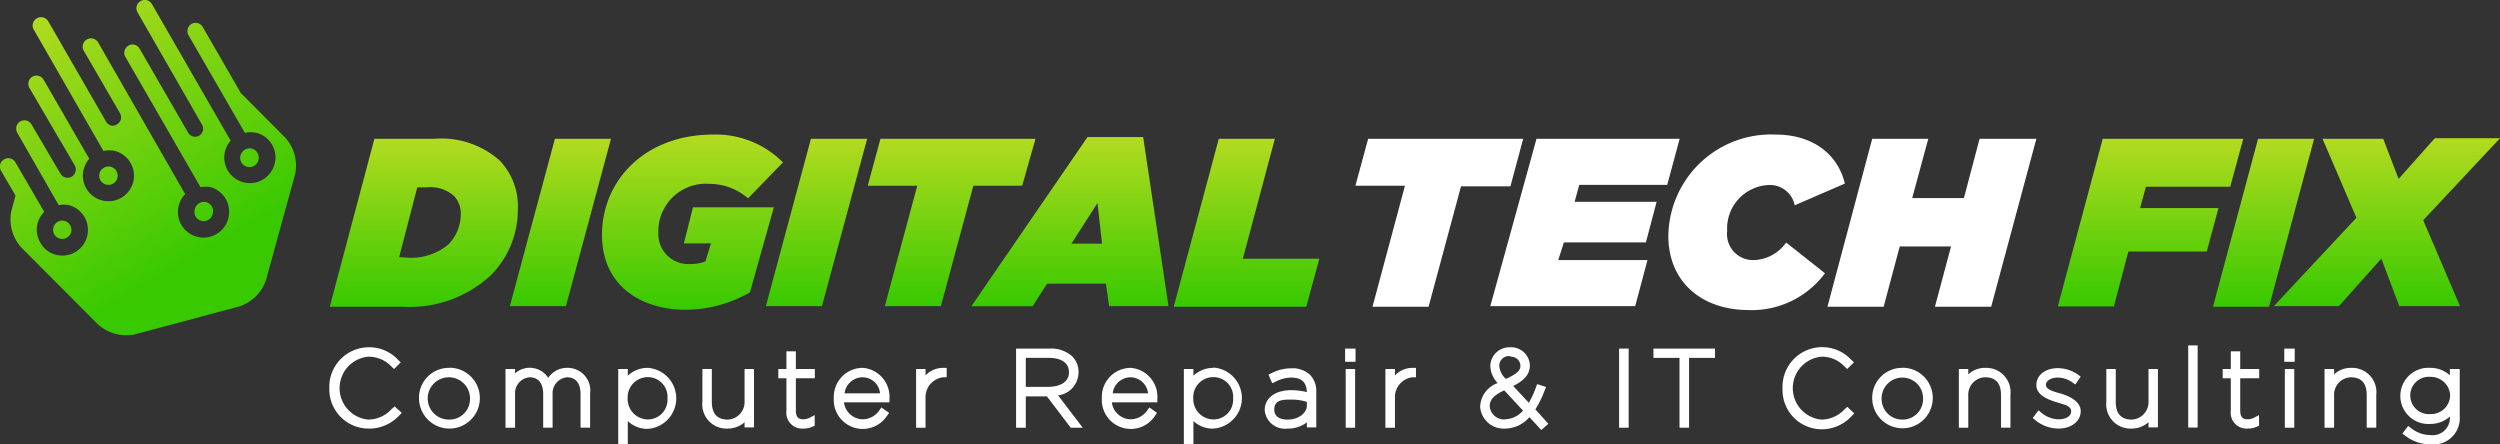
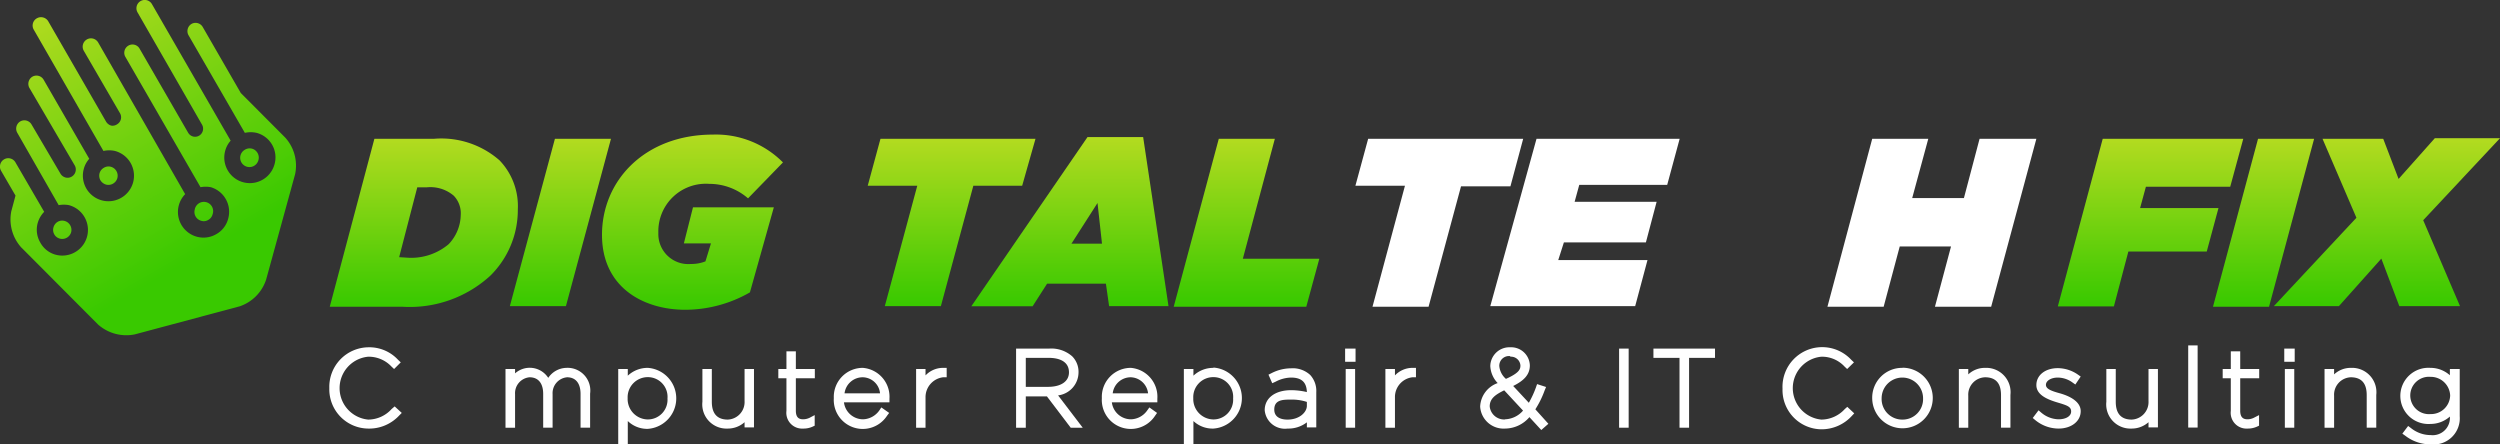
<svg xmlns="http://www.w3.org/2000/svg" xmlns:xlink="http://www.w3.org/1999/xlink" viewBox="0 0 172.55 30.67">
  <rect x="0" y="0" width="172.55" height="30.67" fill="#333333" stroke="none" />
  <defs>
    <style>.a{fill:url(#a);}.b{fill:url(#b);}.c{fill:url(#c);}.d{fill:url(#d);}.e{fill:url(#e);}.f{fill:url(#f);}.g{fill:url(#g);}.h{fill:#fff;}.i{fill:url(#h);}.j{fill:url(#i);}.k{fill:url(#j);}.l{fill:url(#k);}.m{fill:url(#l);}.n{fill:url(#m);}.o{fill:url(#n);}.p{fill:url(#o);}</style>
    <linearGradient id="a" x1="29.68" y1="9.96" x2="29.68" y2="21.55" gradientUnits="userSpaceOnUse">
      <stop offset="0" stop-color="#b3db20" />
      <stop offset="0.99" stop-color="#39c900" />
    </linearGradient>
    <linearGradient id="b" x1="39.13" y1="9.96" x2="39.13" y2="21.55" xlink:href="#a" />
    <linearGradient id="c" x1="48.28" y1="9.71" x2="48.28" y2="21.8" xlink:href="#a" />
    <linearGradient id="d" x1="56.8" y1="9.96" x2="56.8" y2="21.55" xlink:href="#a" />
    <linearGradient id="e" x1="66.13" y1="9.96" x2="66.13" y2="21.55" xlink:href="#a" />
    <linearGradient id="f" x1="74.3" y1="9.88" x2="74.3" y2="21.55" xlink:href="#a" />
    <linearGradient id="g" x1="86.48" y1="9.96" x2="86.48" y2="21.55" xlink:href="#a" />
    <linearGradient id="h" x1="148.87" y1="9.96" x2="148.87" y2="21.55" xlink:href="#a" />
    <linearGradient id="i" x1="156.68" y1="9.96" x2="156.68" y2="21.55" xlink:href="#a" />
    <linearGradient id="j" x1="165.2" y1="9.96" x2="165.2" y2="21.55" xlink:href="#a" />
    <linearGradient id="k" x1="2024.6" y1="1.58" x2="2010.16" y2="16.03" gradientTransform="matrix(-0.97, -0.26, -0.26, 0.97, 1967.7, 525.63)" xlink:href="#a" />
    <linearGradient id="l" x1="2027.87" y1="4.85" x2="2013.43" y2="19.3" gradientTransform="matrix(-0.97, -0.26, -0.26, 0.97, 1967.7, 525.63)" xlink:href="#a" />
    <linearGradient id="m" x1="2029.53" y1="6.51" x2="2015.08" y2="20.96" gradientTransform="matrix(-0.97, -0.26, -0.26, 0.97, 1967.7, 525.63)" xlink:href="#a" />
    <linearGradient id="n" x1="2031.01" y1="7.99" x2="2016.57" y2="22.44" gradientTransform="matrix(-0.97, -0.26, -0.26, 0.97, 1967.7, 525.63)" xlink:href="#a" />
    <linearGradient id="o" x1="2034.28" y1="11.26" x2="2019.84" y2="25.71" gradientTransform="matrix(-0.97, -0.26, -0.26, 0.97, 1967.7, 525.63)" xlink:href="#a" />
  </defs>
  <title>dtfix-logo-g</title>
  <path class="a" d="M26.29,10H30.4a6.09,6.09,0,0,1,4.53,1.49,4.56,4.56,0,0,1,1.26,3.39,6.36,6.36,0,0,1-1.9,4.57,8.23,8.23,0,0,1-6.08,2.14h-5Zm2.35,8.21a4,4,0,0,0,2.78-.94,3,3,0,0,0,.83-2,1.75,1.75,0,0,0-.48-1.34,2.48,2.48,0,0,0-1.87-.58h-.65L28,18.17Z" transform="translate(-0.45 -0.42)" />
  <path class="b" d="M38.75,10h3.87L39.51,21.55H35.64Z" transform="translate(-0.45 -0.42)" />
  <path class="c" d="M42,16.63c0-3.79,3-6.92,7.65-6.92a6.51,6.51,0,0,1,4.84,1.92l-2.41,2.48a4.07,4.07,0,0,0-2.68-1,3.28,3.28,0,0,0-3.51,3.38,2.07,2.07,0,0,0,2.25,2.15,2.65,2.65,0,0,0,1-.18l.38-1.24H47.65l.63-2.49h5.58L52.21,20.6a9,9,0,0,1-4.46,1.2C44.87,21.8,42,20.27,42,16.63Z" transform="translate(-0.45 -0.42)" />
-   <path class="d" d="M56.42,10H60.3L57.18,21.55H53.31Z" transform="translate(-0.45 -0.42)" />
  <path class="e" d="M63.76,13.24H60.34L61.22,10h10.7L71,13.24H67.63l-2.24,8.31H61.52Z" transform="translate(-0.45 -0.42)" />
  <path class="f" d="M75.51,9.88h3.84L81.1,21.55H77L76.78,20H72.72l-1,1.56H67.49Zm1,7.36-.31-2.81-1.8,2.81Z" transform="translate(-0.45 -0.42)" />
  <path class="g" d="M84.57,10h3.87l-2.21,8.28h5.28l-.9,3.31H81.46Z" transform="translate(-0.45 -0.42)" />
  <path class="h" d="M97.42,13.24H94L94.88,10h10.7l-.88,3.28h-3.41l-2.24,8.31H95.18Z" transform="translate(-0.45 -0.42)" />
  <path class="h" d="M106.5,10h9.88l-.86,3.18h-6.07l-.32,1.17h5.66l-.74,2.8h-5.66L108,18.37h6.16l-.85,3.18h-10Z" transform="translate(-0.45 -0.42)" />
-   <path class="h" d="M115.6,16.71a7.09,7.09,0,0,1,7.43-7c2.5,0,4.27,1.33,4.75,3.38l-3.46,1.5a1.74,1.74,0,0,0-1.8-1.4,3,3,0,0,0-2.86,3.18,1.79,1.79,0,0,0,1.82,2,2.83,2.83,0,0,0,2.25-1.21l2.68,2.12a6.29,6.29,0,0,1-5.31,2.54C117.85,21.8,115.6,19.83,115.6,16.71Z" transform="translate(-0.45 -0.42)" />
  <path class="h" d="M129.67,10h3.87l-1.11,4.09H136L137.08,10H141l-3.12,11.59H134l1.11-4.16h-3.54l-1.11,4.16h-3.88Z" transform="translate(-0.45 -0.42)" />
  <path class="i" d="M145.58,10h9.7l-.9,3.31h-5.82l-.4,1.47h5.41l-.81,3h-5.41l-1,3.79h-3.87Z" transform="translate(-0.45 -0.42)" />
  <path class="j" d="M156.3,10h3.87l-3.11,11.59h-3.87Z" transform="translate(-0.45 -0.42)" />
  <path class="k" d="M163.09,15.45,160.75,10h4.19L166,12.77l2.5-2.81H173l-5.3,5.66,2.54,5.93h-4.19l-1.24-3.28-2.93,3.28h-4.49Z" transform="translate(-0.45 -0.42)" />
  <path class="l" d="M18.29,11.46a.64.64,0,1,1-.93-.71.63.63,0,0,1,.48-.07A.64.64,0,0,1,18.29,11.46Z" transform="translate(-0.45 -0.42)" />
  <path class="m" d="M15.12,15.22a.6.6,0,0,1-.3.38.57.57,0,0,1-.48.06h0a.63.63,0,0,1-.45-.77.64.64,0,1,1,1.23.33Z" transform="translate(-0.45 -0.42)" />
  <path class="n" d="M1.5,11.6l2,3.44a1.8,1.8,0,0,0-.45.78,1.74,1.74,0,0,0,.18,1.34A1.72,1.72,0,0,0,4.29,18a1.77,1.77,0,0,0,.92-3.42,1.9,1.9,0,0,0-.71,0l-2.86-5a.58.58,0,0,1,.21-.78A.57.57,0,0,1,2.62,9l2,3.4a.58.58,0,0,0,.35.27.55.55,0,0,0,.43-.06.57.57,0,0,0,.21-.77L2.48,6.49a.58.58,0,0,1,.21-.78.57.57,0,0,1,.77.21l3.15,5.46a1.69,1.69,0,0,0-.38.71A1.76,1.76,0,1,0,9.64,13a1.77,1.77,0,0,0-1.25-2.16,1.8,1.8,0,0,0-.8,0L2.77,2.45A.57.57,0,0,1,3,1.68a.58.58,0,0,1,.78.21l4,6.94a.61.61,0,0,0,.35.26A.55.55,0,0,0,8.53,9a.56.56,0,0,0,.2-.77L6.23,3.92a.57.57,0,0,1,1-.56l6,10.46a1.77,1.77,0,0,0,.81,2.94h0a1.75,1.75,0,0,0,1.34-.18,1.71,1.71,0,0,0,.82-1.07A1.77,1.77,0,0,0,15,13.34a1.9,1.9,0,0,0-.71,0l-5.19-9a.57.57,0,0,1,.21-.77.56.56,0,0,1,.77.2l3.35,5.8a.56.56,0,0,0,.34.27.55.55,0,0,0,.43-.06A.56.56,0,0,0,14.38,9L9.94,1.27a.56.56,0,0,1,1-.56l5.43,9.42a1.69,1.69,0,0,0-.38.71,1.76,1.76,0,1,0,3.41.91,1.75,1.75,0,0,0-1.24-2.16,1.85,1.85,0,0,0-.81,0L13.46,2.85a.58.58,0,0,1,.21-.78.57.57,0,0,1,.77.21l2.63,4.56,3.07,3.08a2.89,2.89,0,0,1,.68,2.52l-2,7.27A2.89,2.89,0,0,1,17,21.56L9.75,23.5a2.94,2.94,0,0,1-2.53-.68L1.91,17.49A2.89,2.89,0,0,1,1.23,15l.29-1.08-1-1.72a.58.58,0,0,1,.21-.78A.57.57,0,0,1,1.5,11.6Z" transform="translate(-0.45 -0.42)" />
  <path class="o" d="M8.55,12.71a.64.64,0,0,1-.78.45.68.68,0,0,1-.39-.3.66.66,0,0,1-.06-.48.63.63,0,0,1,.3-.38.61.61,0,0,1,.48-.07A.64.64,0,0,1,8.55,12.71Z" transform="translate(-0.45 -0.42)" />
  <path class="p" d="M5.36,16.45a.64.64,0,0,1-.78.44.62.62,0,0,1-.44-.77.64.64,0,0,1,.29-.39.62.62,0,0,1,.48-.06A.64.64,0,0,1,5.36,16.45Z" transform="translate(-0.45 -0.42)" />
  <path class="h" d="M27.48,28.65a2.19,2.19,0,0,1-1.62.73,2.18,2.18,0,0,1,0-4.34,2.16,2.16,0,0,1,1.61.68l.18.17.46-.46-.19-.18a2.7,2.7,0,0,0-2.05-.86,2.73,2.73,0,0,0-2.69,2.82h0A2.71,2.71,0,0,0,25.85,30,2.82,2.82,0,0,0,28,29.1l.18-.18-.49-.45Z" transform="translate(-0.45 -0.42)" />
-   <path class="h" d="M31.46,25.81a2.06,2.06,0,0,0-2.09,2.11h0a2.1,2.1,0,1,0,2.09-2.12Zm0,3.57a1.46,1.46,0,1,1,1.43-1.47h0A1.42,1.42,0,0,1,31.47,29.38Z" transform="translate(-0.45 -0.42)" />
  <path class="h" d="M39.53,25.81a1.55,1.55,0,0,0-1.24.69A1.52,1.52,0,0,0,36,26.19v-.3h-.66v4.05H36V27.62a1.1,1.1,0,0,1,1-1.16c.6,0,.94.41.94,1.15v2.33h.65V27.62a1.1,1.1,0,0,1,1-1.16c.59,0,.93.41.93,1.15v2.33h.66V27.59A1.57,1.57,0,0,0,39.53,25.81Z" transform="translate(-0.45 -0.42)" />
  <path class="h" d="M45.16,25.81a2,2,0,0,0-1.38.54v-.46h-.66v5.18h.66V29.48a1.93,1.93,0,0,0,1.38.54,2.11,2.11,0,0,0,0-4.21Zm1.36,2.11h0a1.36,1.36,0,0,1-1.37,1.45,1.41,1.41,0,0,1-1.38-1.47,1.39,1.39,0,0,1,1.38-1.45A1.36,1.36,0,0,1,46.52,27.92Z" transform="translate(-0.45 -0.42)" />
  <path class="h" d="M51.84,28.11a1.21,1.21,0,0,1-1.16,1.27c-1,0-1.1-.78-1.1-1.24V25.89h-.65v2.26A1.67,1.67,0,0,0,50.67,30a1.73,1.73,0,0,0,1.17-.44v.36h.65V25.89h-.65Z" transform="translate(-0.45 -0.42)" />
  <path class="h" d="M55.38,24.67h-.65v1.22h-.56v.64h.56v2.25A1.09,1.09,0,0,0,55.89,30a1.5,1.5,0,0,0,.64-.13l.15-.07v-.73l-.36.19a1.08,1.08,0,0,1-.43.1c-.24,0-.51-.07-.51-.59V26.53h1.31v-.64H55.38Z" transform="translate(-0.45 -0.42)" />
  <path class="h" d="M60,25.81a2,2,0,0,0-2,2.09v0a2,2,0,0,0,3.67,1.22l.15-.2-.54-.38-.14.21a1.43,1.43,0,0,1-1.11.61,1.33,1.33,0,0,1-1.33-1.17h2.88l.26,0v-.25A2,2,0,0,0,60,25.81Zm-1.26,1.76A1.26,1.26,0,0,1,60,26.46a1.22,1.22,0,0,1,1.19,1.11Z" transform="translate(-0.45 -0.42)" />
-   <path class="h" d="M64.33,26.33v-.44h-.65v4.05h.65V27.85a1.38,1.38,0,0,1,1.21-1.39h.25v-.65h-.25A1.66,1.66,0,0,0,64.33,26.33Z" transform="translate(-0.45 -0.42)" />
+   <path class="h" d="M64.33,26.33v-.44h-.65v4.05h.65V27.85a1.38,1.38,0,0,1,1.21-1.39h.25v-.65h-.25A1.66,1.66,0,0,0,64.33,26.33" transform="translate(-0.45 -0.42)" />
  <path class="h" d="M74.89,26.12a1.52,1.52,0,0,0-.43-1.1,2.18,2.18,0,0,0-1.6-.54H70.58v5.46h.67V27.78h1.46l1.64,2.16h.83l-1.7-2.23A1.61,1.61,0,0,0,74.89,26.12Zm-3.64-1h1.6c.41,0,1.38.09,1.38,1,0,.62-.54,1-1.45,1H71.25Z" transform="translate(-0.45 -0.42)" />
  <path class="h" d="M78.5,25.81a2,2,0,0,0-2,2.09v0a2,2,0,0,0,3.67,1.22l.14-.2-.53-.38-.15.21a1.42,1.42,0,0,1-1.1.61,1.33,1.33,0,0,1-1.34-1.17h2.89l.25,0v-.25A2,2,0,0,0,78.5,25.81Zm-1.25,1.76a1.25,1.25,0,0,1,1.25-1.11,1.24,1.24,0,0,1,1.19,1.11Z" transform="translate(-0.45 -0.42)" />
  <path class="h" d="M84.2,25.81a2,2,0,0,0-1.38.54v-.46h-.66v5.18h.66V29.48A1.93,1.93,0,0,0,84.2,30a2.11,2.11,0,0,0,0-4.21Zm1.36,2.11h0a1.36,1.36,0,0,1-1.37,1.45,1.41,1.41,0,0,1-1.38-1.47,1.38,1.38,0,0,1,1.38-1.45A1.36,1.36,0,0,1,85.56,27.92Z" transform="translate(-0.45 -0.42)" />
  <path class="h" d="M89.57,25.84a3,3,0,0,0-1.35.33l-.22.11.26.59.24-.11a2.37,2.37,0,0,1,1.06-.28c.72,0,1.07.32,1.09,1a4.84,4.84,0,0,0-1.08-.13c-1.11,0-1.83.54-1.83,1.38h0A1.4,1.4,0,0,0,89.32,30a2.08,2.08,0,0,0,1.33-.43v.35h.65V27.49a1.63,1.63,0,0,0-.42-1.19A1.77,1.77,0,0,0,89.57,25.84Zm-.25,3.54c-.15,0-.92,0-.92-.69S89,28,89.58,28a3.29,3.29,0,0,1,1.07.16v.27C90.65,28.87,90.14,29.38,89.32,29.38Z" transform="translate(-0.45 -0.42)" />
  <rect class="h" x="92.84" y="24.06" width="0.72" height="0.91" />
  <rect class="h" x="92.88" y="25.47" width="0.65" height="4.05" />
  <path class="h" d="M96.73,26.33v-.44h-.66v4.05h.66V27.85a1.37,1.37,0,0,1,1.2-1.39h.25v-.65h-.25A1.67,1.67,0,0,0,96.73,26.33Z" transform="translate(-0.45 -0.42)" />
  <path class="h" d="M107.06,27.37l.1-.24-.62-.2-.08.23a6.67,6.67,0,0,1-.49,1.06l-1.08-1.16c.7-.35,1.15-.75,1.15-1.42a1.29,1.29,0,0,0-1.35-1.25,1.32,1.32,0,0,0-1.38,1.3,1.82,1.82,0,0,0,.51,1.17,1.8,1.8,0,0,0-1.21,1.62A1.62,1.62,0,0,0,104.33,30a2.23,2.23,0,0,0,1.68-.79l.82.89.49-.43-.9-1A6.44,6.44,0,0,0,107.06,27.37Zm-2.73,2a1,1,0,0,1-1.06-.9c0-.55.41-.82,1-1.11l1.3,1.4A1.71,1.71,0,0,1,104.33,29.36Zm.36-4.33a.65.65,0,0,1,.7.61v0c0,.25-.08.51-1,.92a1.32,1.32,0,0,1-.46-.91A.67.67,0,0,1,104.69,25Z" transform="translate(-0.45 -0.42)" />
  <rect class="h" x="111.75" y="24.06" width="0.66" height="5.46" />
  <polygon class="h" points="114.12 24.7 115.92 24.7 115.92 29.52 116.58 29.52 116.58 24.7 118.37 24.7 118.37 24.06 114.12 24.06 114.12 24.7" />
  <path class="h" d="M127.78,28.65a2.21,2.21,0,0,1-1.62.73,2.18,2.18,0,0,1,0-4.34,2.12,2.12,0,0,1,1.6.68l.18.17.47-.46-.19-.18a2.74,2.74,0,0,0-4.74,2h0a2.71,2.71,0,0,0,2.67,2.8,2.82,2.82,0,0,0,2.11-.92l.17-.18-.48-.45Z" transform="translate(-0.45 -0.42)" />
  <path class="h" d="M131.76,25.81a2.06,2.06,0,0,0-2.09,2.11h0a2.09,2.09,0,1,0,2.09-2.12Zm0,3.57a1.42,1.42,0,0,1-1.44-1.47,1.43,1.43,0,1,1,2.86,0h0A1.41,1.41,0,0,1,131.77,29.38Z" transform="translate(-0.45 -0.42)" />
  <path class="h" d="M137.47,25.81a1.68,1.68,0,0,0-1.17.45v-.37h-.65v4.05h.65V27.73a1.2,1.2,0,0,1,1.16-1.27c1,0,1.1.77,1.1,1.24v2.24h.65V27.68A1.68,1.68,0,0,0,137.47,25.81Z" transform="translate(-0.45 -0.42)" />
  <path class="h" d="M142.48,26.48a1.76,1.76,0,0,1,1,.33l.21.15.37-.55-.2-.14a2.46,2.46,0,0,0-1.38-.44c-.86,0-1.48.48-1.48,1.17s.79,1,1.46,1.2.94.29.94.62-.37.54-.87.54a1.91,1.91,0,0,1-1.18-.45l-.2-.17-.4.53.18.15a2.54,2.54,0,0,0,1.6.58c.88,0,1.53-.5,1.53-1.2s-.84-1.07-1.46-1.24-.94-.31-.94-.58S142,26.48,142.48,26.48Z" transform="translate(-0.45 -0.42)" />
  <path class="h" d="M148.74,28.11a1.21,1.21,0,0,1-1.16,1.27c-1,0-1.1-.78-1.1-1.24V25.89h-.65v2.26A1.67,1.67,0,0,0,147.56,30a1.74,1.74,0,0,0,1.18-.44v.36h.65V25.89h-.65Z" transform="translate(-0.45 -0.42)" />
  <rect class="h" x="151.03" y="23.84" width="0.65" height="5.67" />
  <path class="h" d="M155.07,24.67h-.65v1.22h-.56v.64h.56v2.25A1.09,1.09,0,0,0,155.58,30a1.53,1.53,0,0,0,.64-.13l.15-.07v-.73l-.37.19a1,1,0,0,1-.42.1c-.24,0-.51-.07-.51-.59V26.53h1.31v-.64h-1.31Z" transform="translate(-0.45 -0.42)" />
  <rect class="h" x="157.66" y="24.06" width="0.72" height="0.91" />
  <rect class="h" x="157.7" y="25.47" width="0.65" height="4.05" />
  <path class="h" d="M162.72,25.81a1.68,1.68,0,0,0-1.17.45v-.37h-.66v4.05h.66V27.73a1.2,1.2,0,0,1,1.15-1.27c1,0,1.1.77,1.1,1.24v2.24h.66V27.68A1.68,1.68,0,0,0,162.72,25.81Z" transform="translate(-0.45 -0.42)" />
  <path class="h" d="M169.54,25.89v.43a2,2,0,0,0-1.34-.51,1.94,1.94,0,1,0,0,3.87,2,2,0,0,0,1.34-.51,1.19,1.19,0,0,1-1.32,1.28,2.17,2.17,0,0,1-1.36-.48l-.2-.15-.4.53.21.15a2.84,2.84,0,0,0,1.75.59,1.81,1.81,0,0,0,2-1.94V25.89ZM168.21,29a1.29,1.29,0,1,1,0-2.57,1.34,1.34,0,0,1,1.35,1.29h0A1.32,1.32,0,0,1,168.21,29Z" transform="translate(-0.45 -0.42)" />
</svg>